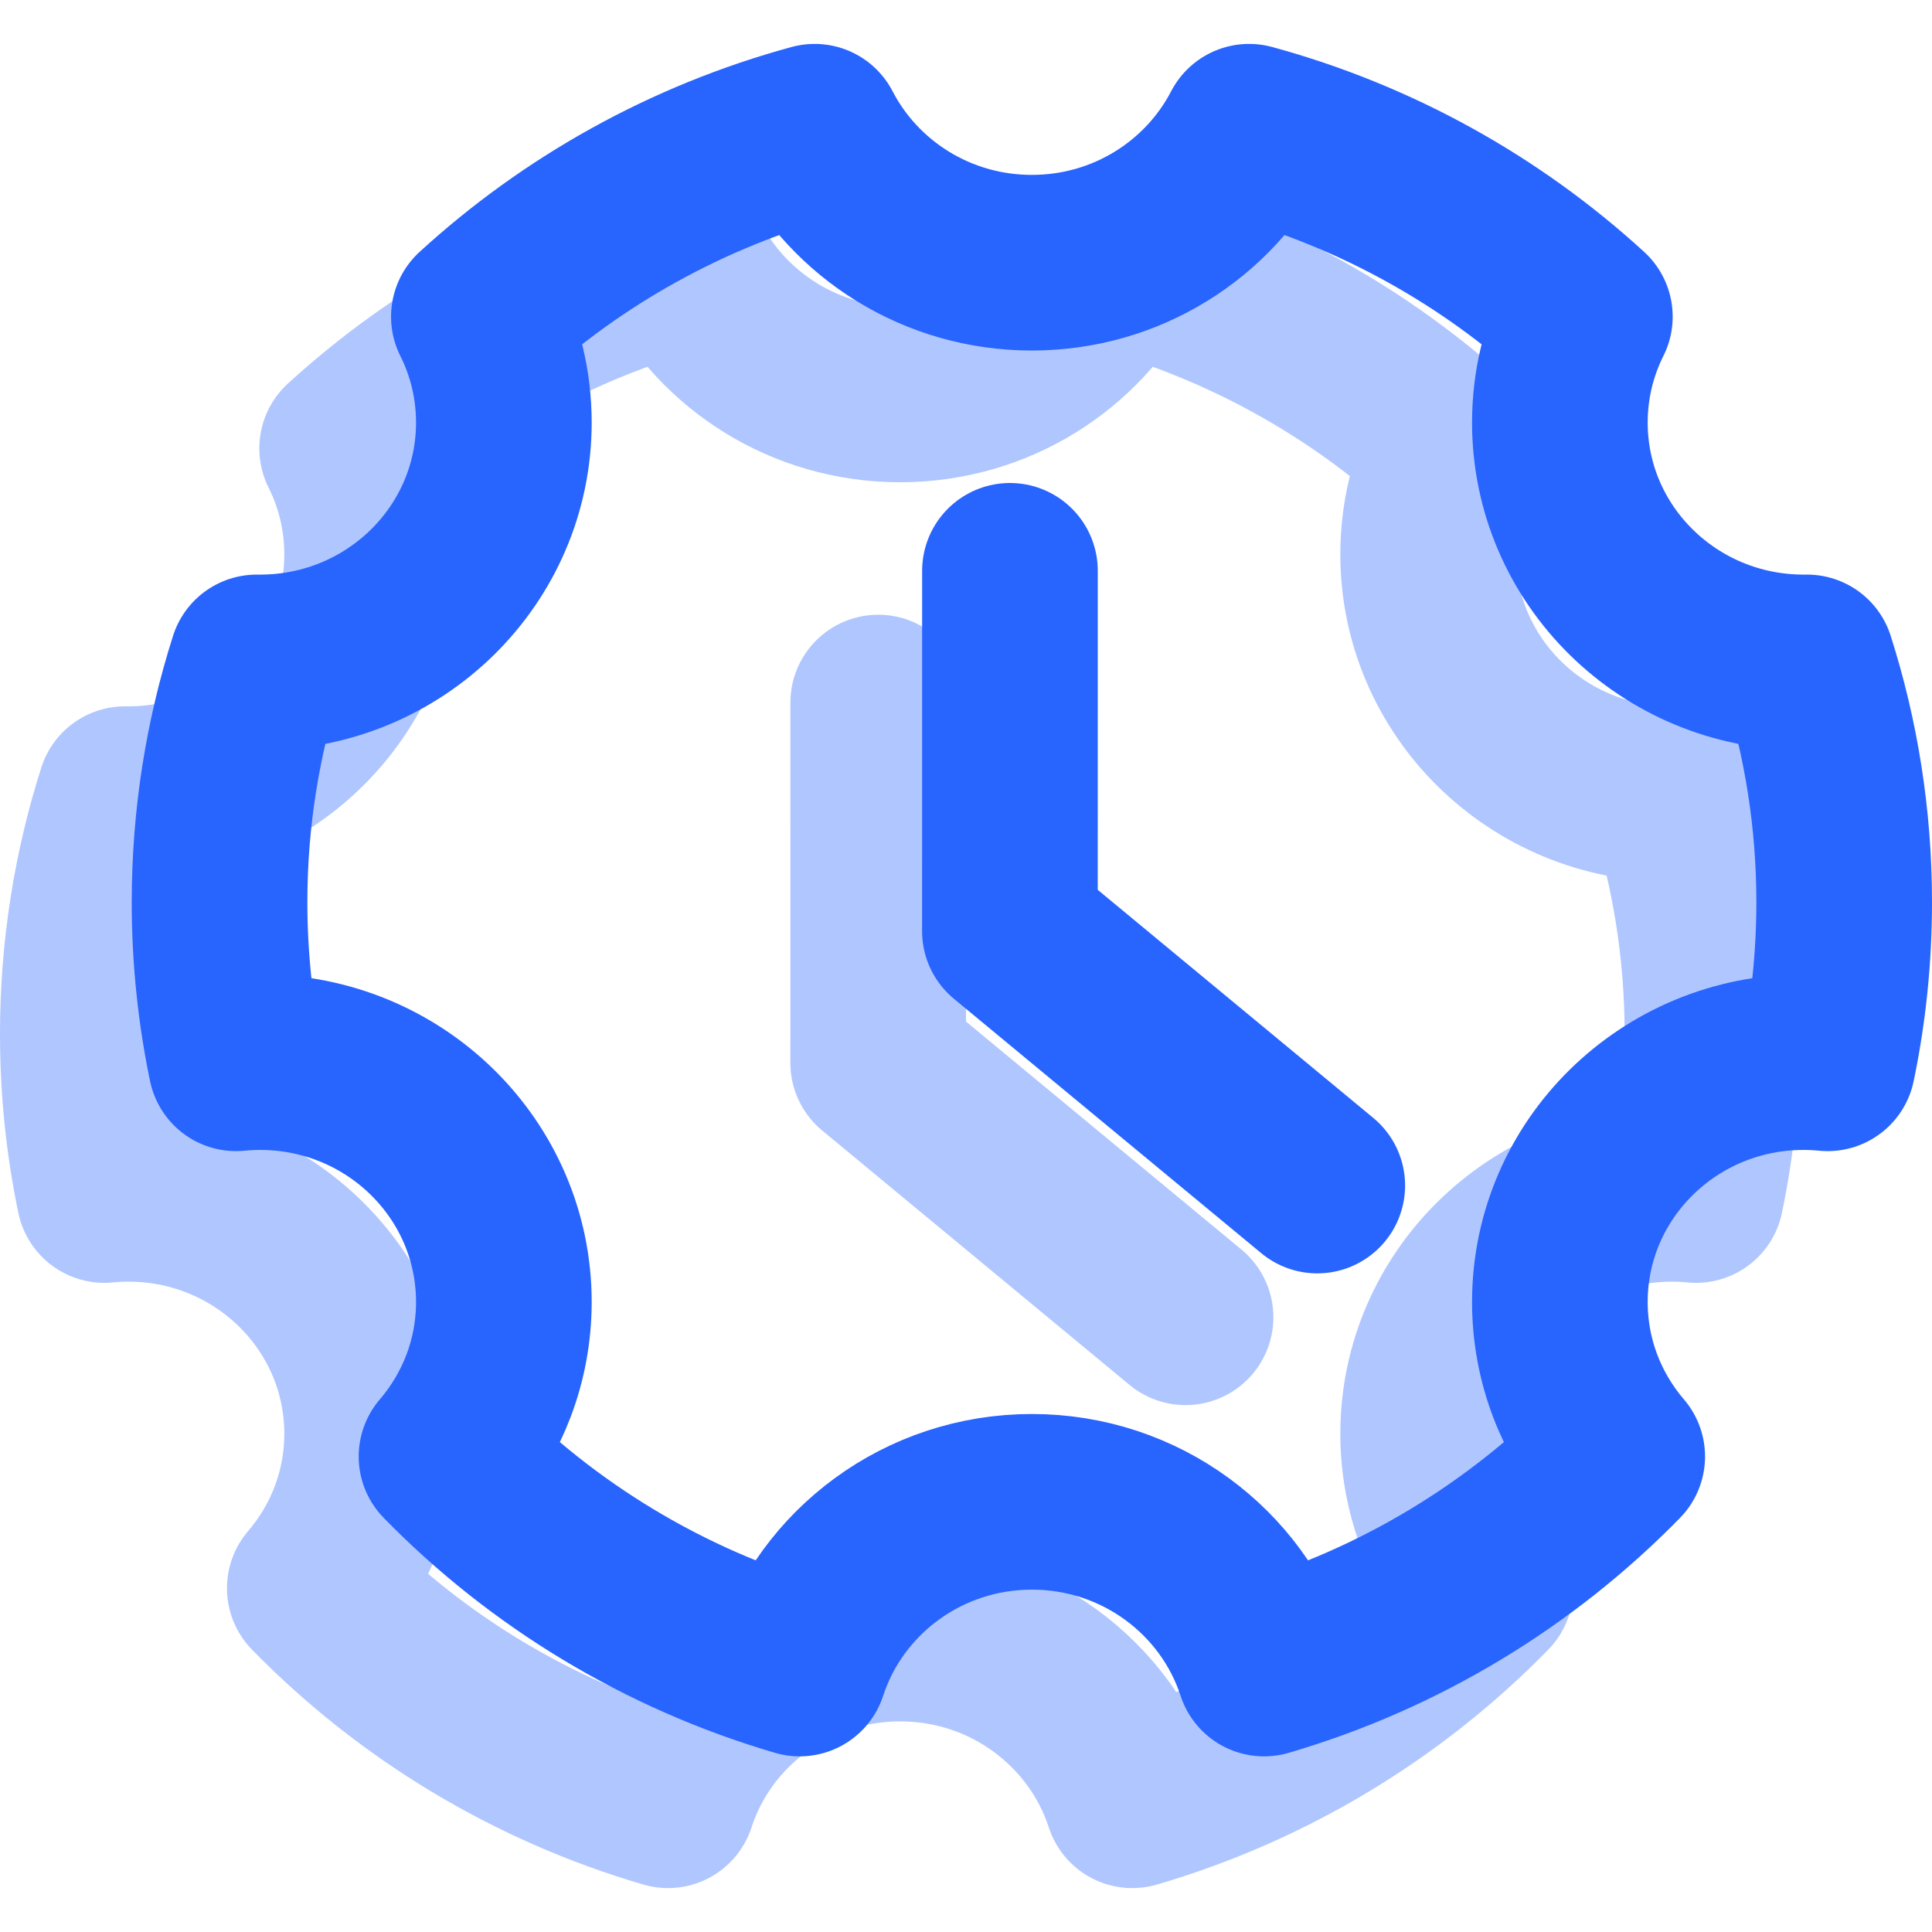
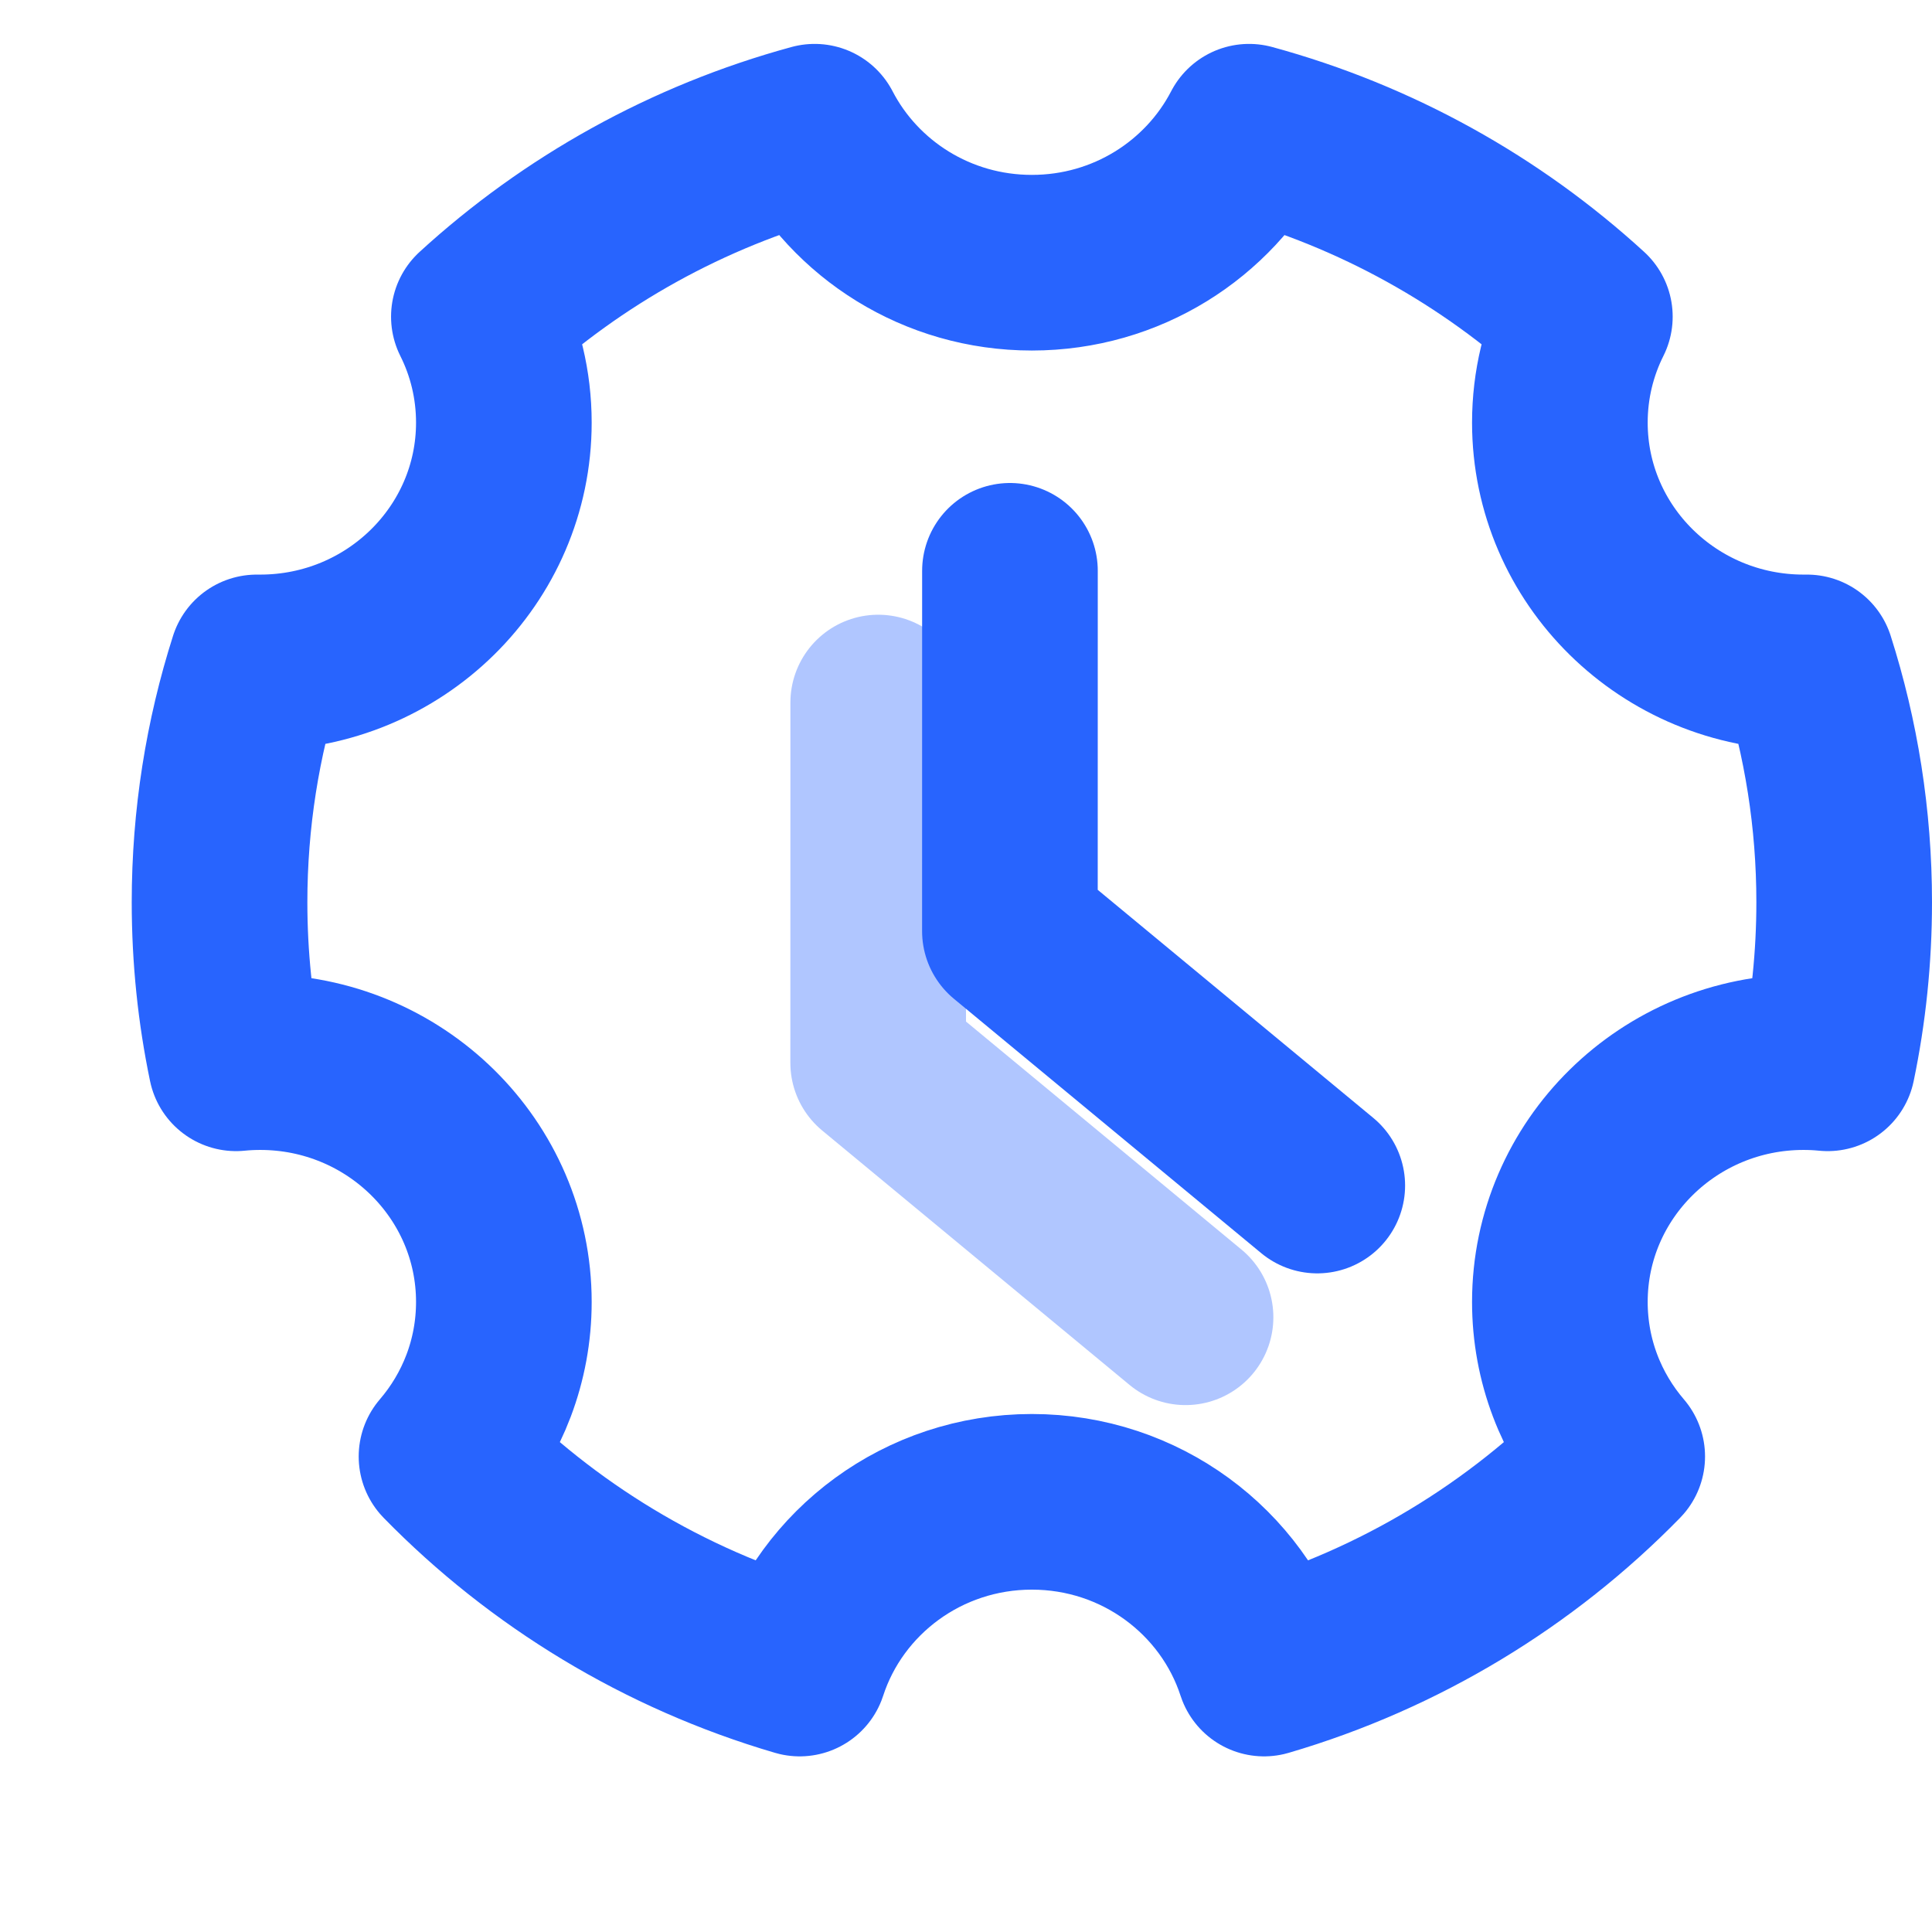
<svg xmlns="http://www.w3.org/2000/svg" width="44" height="44" viewBox="0 0 44 44" fill="none">
-   <path d="M15.213 41C12.113 40.092 9.354 38.406 7.169 36.171C7.984 35.221 8.475 33.992 8.475 32.651C8.475 29.635 5.99 27.189 2.925 27.189C2.74 27.189 2.556 27.198 2.376 27.216C2.129 26.031 2 24.805 2 23.548C2 21.645 2.297 19.81 2.847 18.086C2.873 18.086 2.899 18.086 2.925 18.086C5.99 18.086 8.475 15.641 8.475 12.624C8.475 11.758 8.27 10.939 7.906 10.212C10.045 8.254 12.656 6.789 15.553 6C16.471 7.771 18.342 8.983 20.5 8.983C22.658 8.983 24.529 7.771 25.447 6C28.343 6.789 30.955 8.254 33.094 10.212C32.73 10.939 32.525 11.758 32.525 12.624C32.525 15.641 35.01 18.086 38.075 18.086C38.101 18.086 38.127 18.086 38.153 18.086C38.703 19.81 39 21.645 39 23.548C39 24.805 38.871 26.031 38.624 27.216C38.444 27.198 38.261 27.189 38.075 27.189C35.01 27.189 32.525 29.635 32.525 32.651C32.525 33.992 33.016 35.221 33.831 36.171C31.646 38.406 28.887 40.092 25.788 41C25.072 38.798 22.975 37.203 20.5 37.203C18.025 37.203 15.928 38.798 15.213 41Z" stroke="#B0C6FF" stroke-width="4" stroke-linejoin="round" />
  <path d="M20.001 16L20 24.206L27 30" stroke="#B0C6FF" stroke-width="4" stroke-linecap="round" stroke-linejoin="round" />
  <path d="M18.212 38C15.113 37.092 12.354 35.406 10.169 33.171C10.984 32.221 11.475 30.992 11.475 29.651C11.475 26.635 8.99 24.189 5.925 24.189C5.74 24.189 5.556 24.198 5.376 24.216C5.129 23.031 5 21.805 5 20.548C5 18.645 5.297 16.81 5.847 15.086C5.873 15.086 5.899 15.086 5.925 15.086C8.99 15.086 11.475 12.641 11.475 9.624C11.475 8.758 11.27 7.939 10.906 7.212C13.045 5.254 15.656 3.789 18.553 3C19.471 4.771 21.342 5.983 23.5 5.983C25.658 5.983 27.529 4.771 28.447 3C31.343 3.789 33.955 5.254 36.094 7.212C35.73 7.939 35.525 8.758 35.525 9.624C35.525 12.641 38.01 15.086 41.075 15.086C41.101 15.086 41.127 15.086 41.153 15.086C41.703 16.81 42 18.645 42 20.548C42 21.805 41.871 23.031 41.624 24.216C41.444 24.198 41.261 24.189 41.075 24.189C38.01 24.189 35.525 26.635 35.525 29.651C35.525 30.992 36.016 32.221 36.831 33.171C34.646 35.406 31.887 37.092 28.788 38C28.072 35.798 25.975 34.203 23.5 34.203C21.025 34.203 18.928 35.798 18.212 38Z" stroke="#2864FE" stroke-width="4" stroke-linejoin="round" />
  <path d="M23.001 13L23 21.206L30 27" stroke="#2864FE" stroke-width="4" stroke-linecap="round" stroke-linejoin="round" />
</svg>